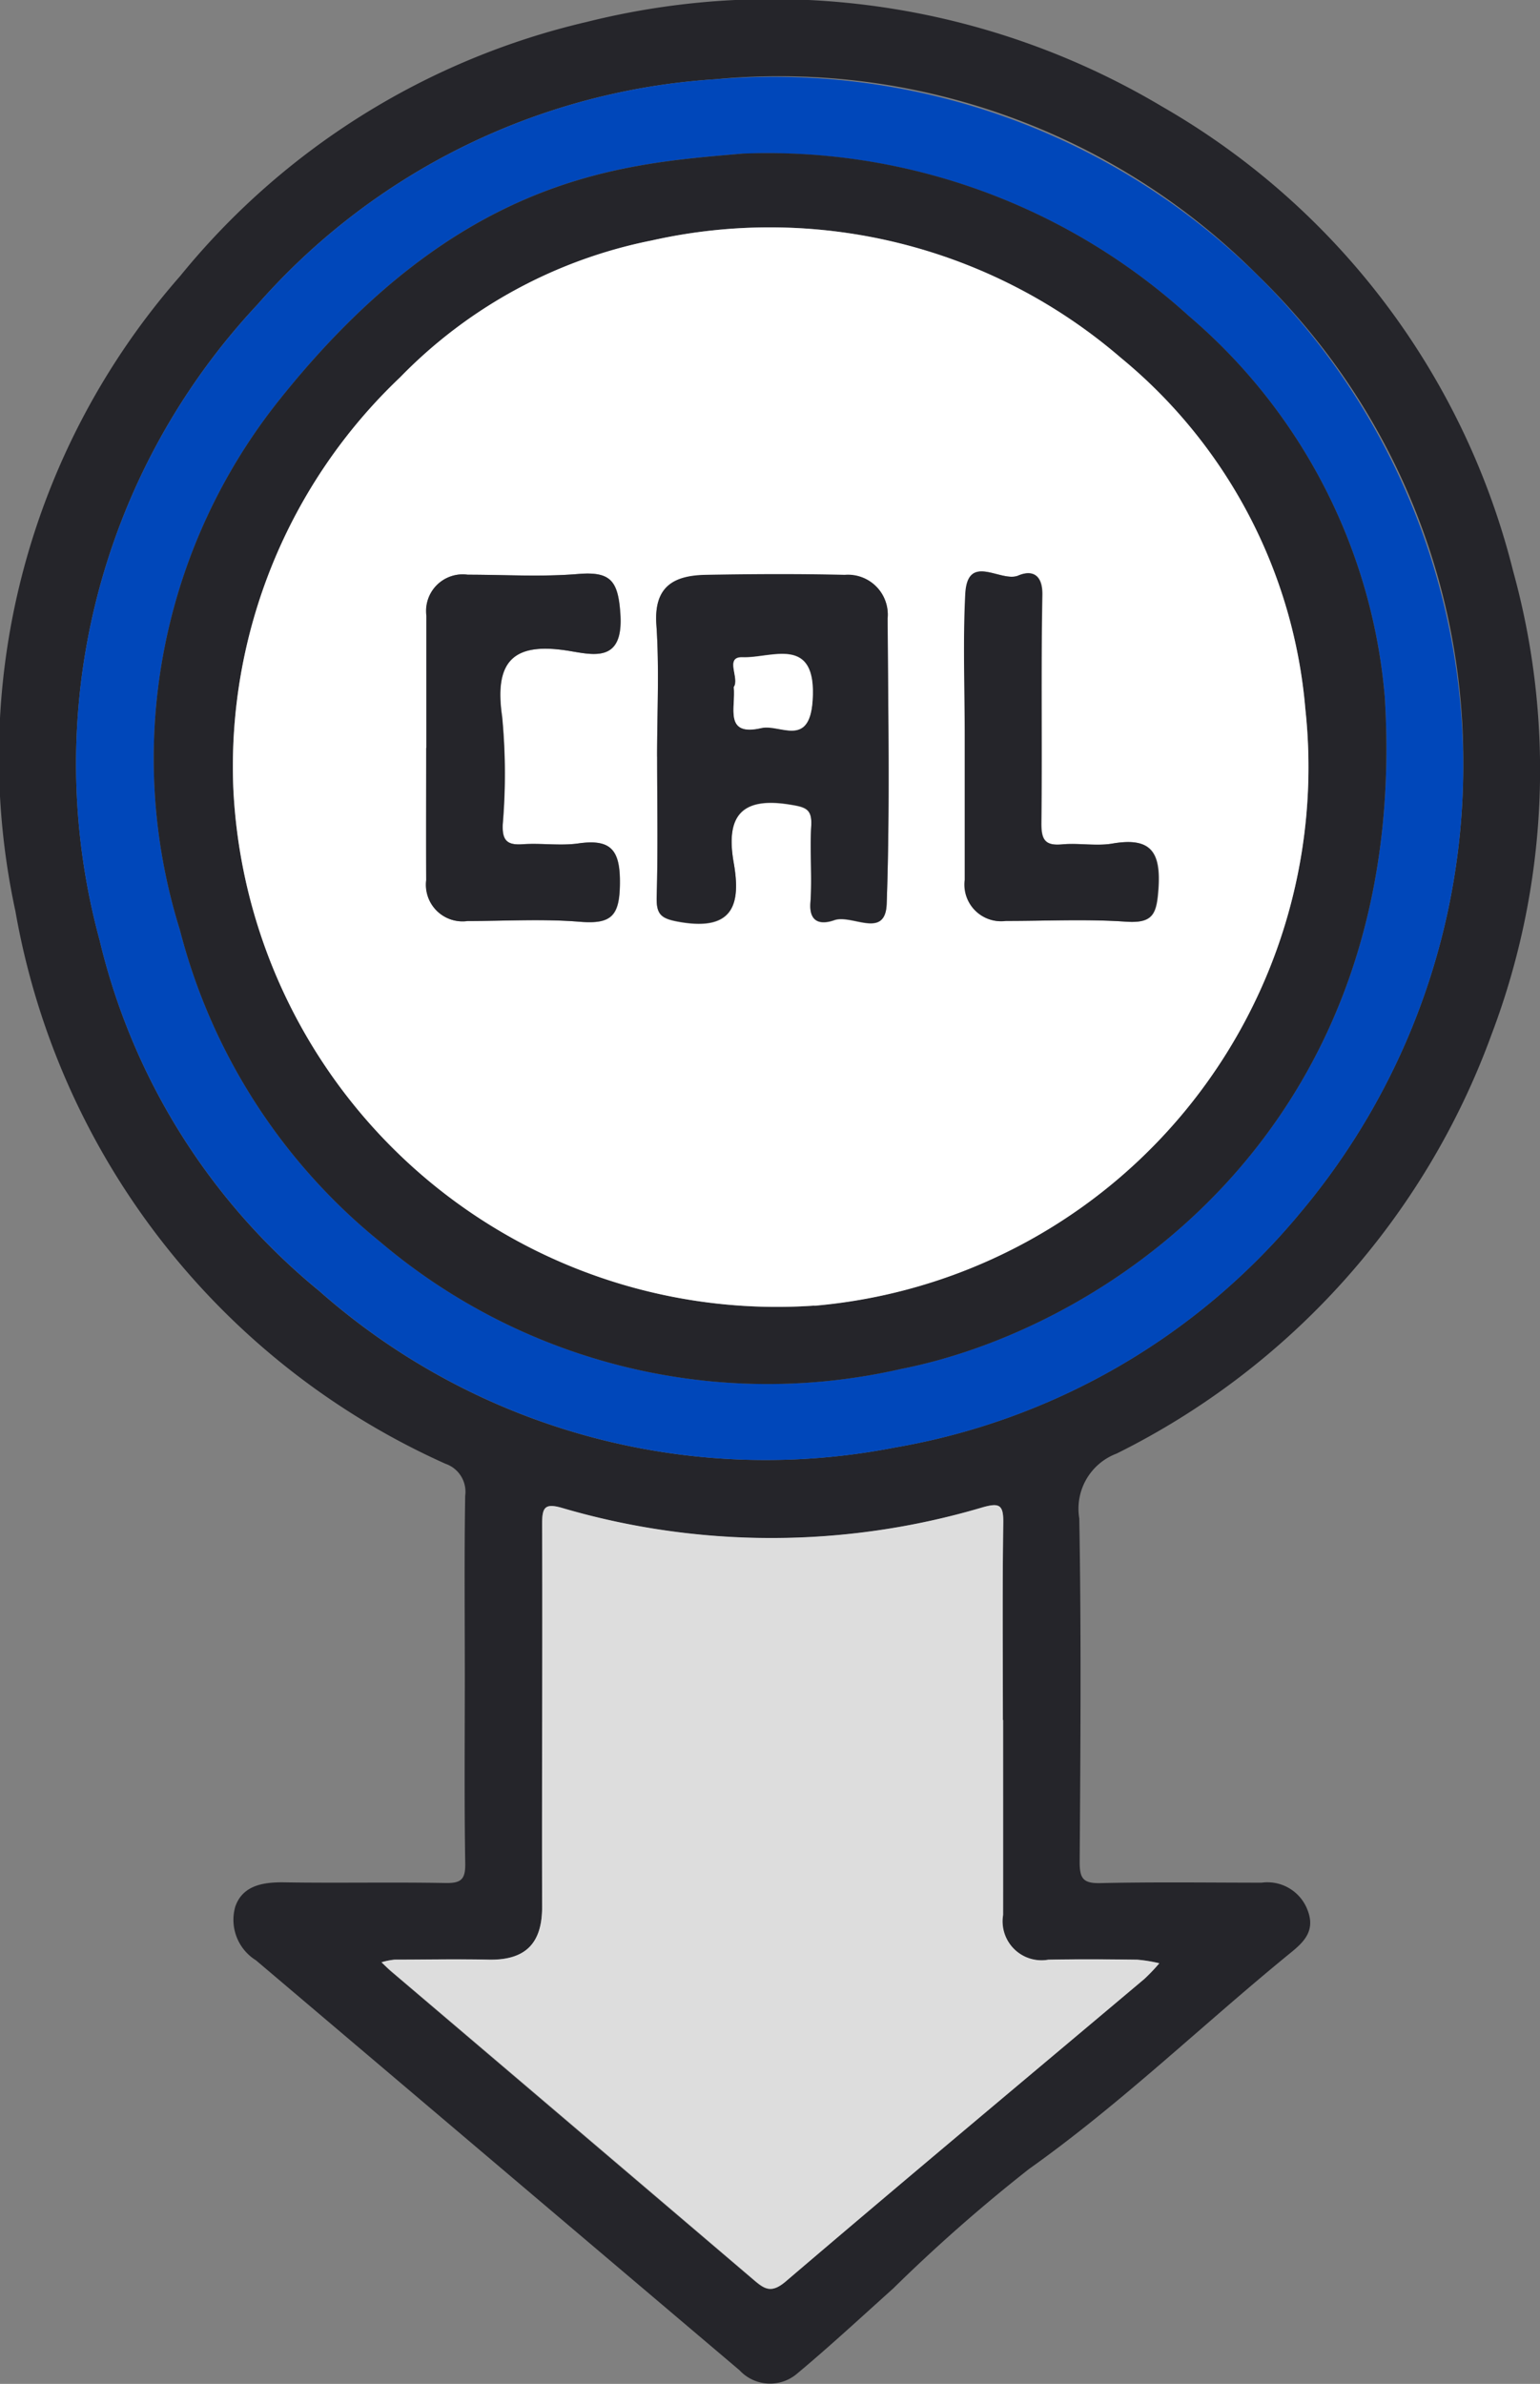
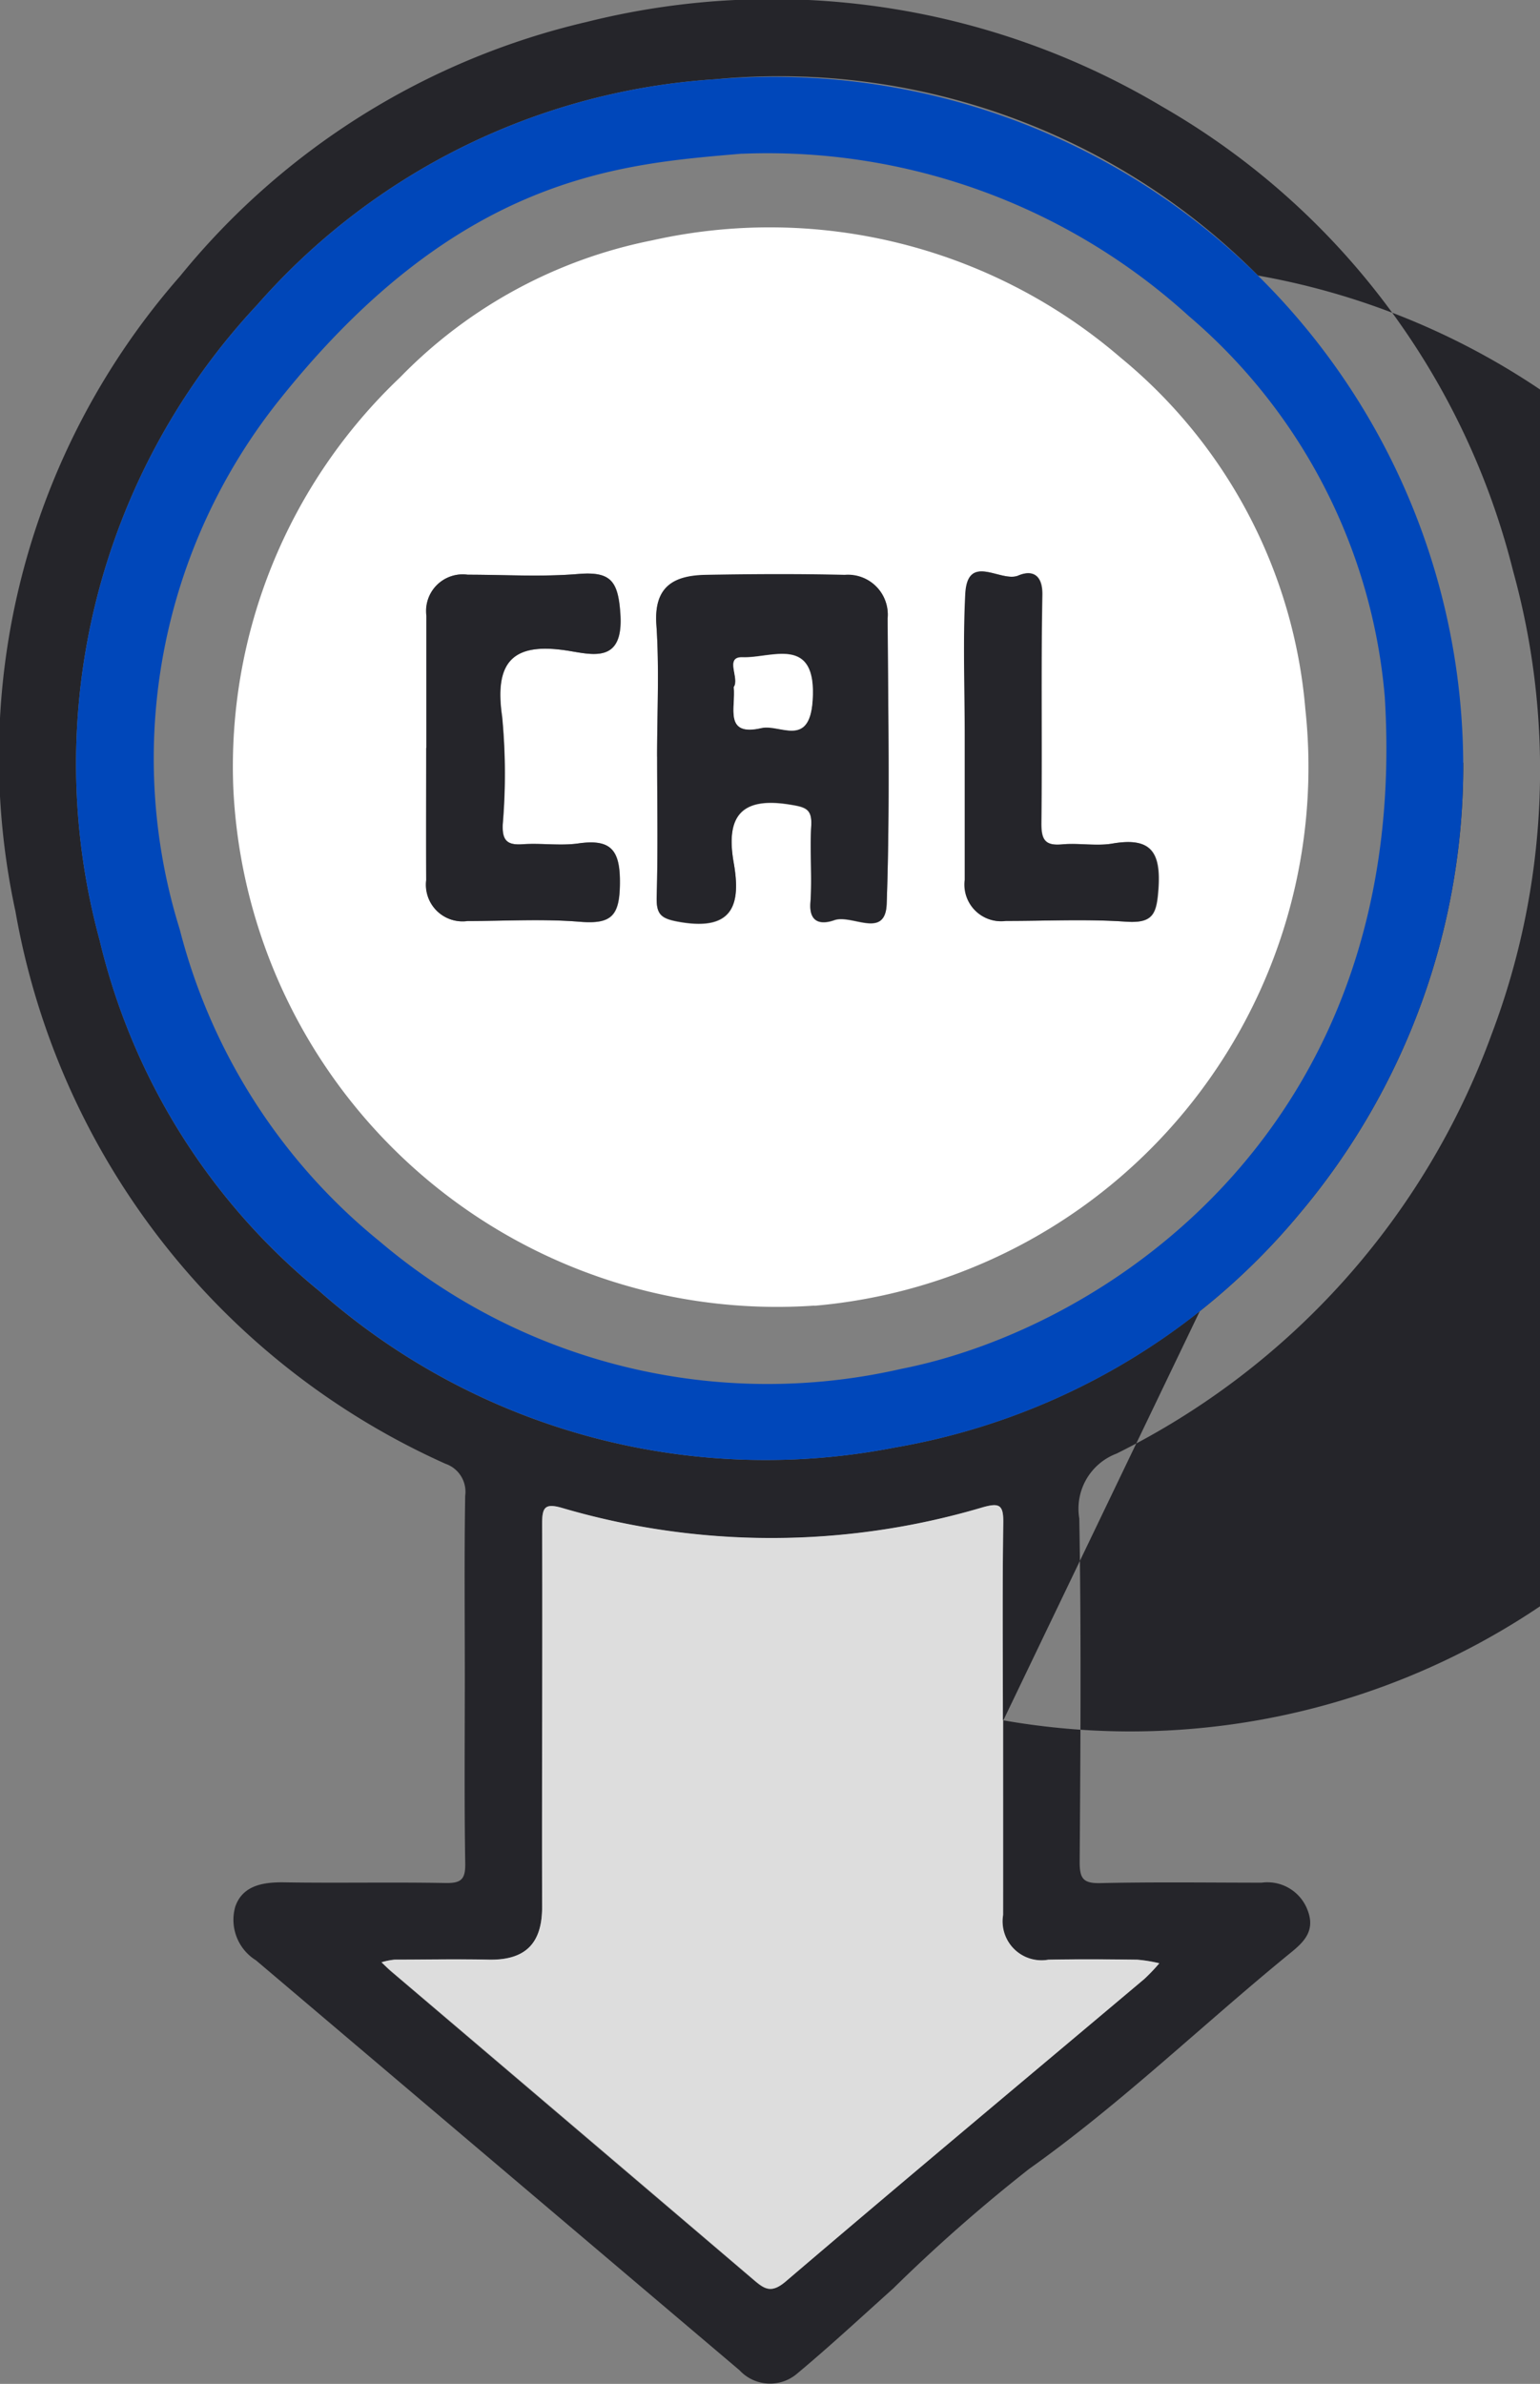
<svg xmlns="http://www.w3.org/2000/svg" id="Grupo_3781" data-name="Grupo 3781" width="32.31" height="50" viewBox="0 0 32.31 50">
  <rect x="0" y="0" width="32.31" height="50" fill="#808080" stroke="none" />
  <defs>
    <clipPath id="clip-path">
      <rect id="Rectángulo_349" data-name="Rectángulo 349" width="32.31" height="50" fill="none" />
    </clipPath>
  </defs>
  <g id="Grupo_3780" data-name="Grupo 3780" clip-path="url(#clip-path)">
-     <path id="Trazado_6527" data-name="Trazado 6527" d="M9.752,35.153c0-1.261-.013-2.521.008-3.781a.621.621,0,0,0-.413-.671A15.658,15.658,0,0,1,.324,19.114,15.293,15.293,0,0,1,3.779,5.79,15.537,15.537,0,0,1,12.306.46,16,16,0,0,1,24.383,2.235a15.59,15.59,0,0,1,7.362,9.738,15.643,15.643,0,0,1-.448,9.714,15.888,15.888,0,0,1-7.87,8.8,1.235,1.235,0,0,0-.783,1.361c.042,2.4.025,4.806.008,7.209,0,.353.082.447.438.439,1.125-.025,2.252-.01,3.378-.009a.9.9,0,0,1,.964.572c.172.433-.077.672-.341.888-1.842,1.5-3.553,3.161-5.5,4.544A34.268,34.268,0,0,0,18.738,48c-.669.6-1.326,1.21-2.015,1.785a.873.873,0,0,1-1.206-.07q-5.075-4.3-10.147-8.6a1,1,0,0,1-.433-1.128c.155-.442.581-.514,1.029-.507,1.126.018,2.252-.007,3.378.014.325.006.422-.07.417-.408-.022-1.311-.009-2.622-.009-3.932m11.3.925h-.011c0-1.378-.012-2.756.008-4.133.006-.382-.077-.433-.444-.326a15.583,15.583,0,0,1-8.817.008c-.37-.107-.416,0-.414.351.012,2.672-.006,5.343,0,8.015,0,.782-.362,1.127-1.129,1.11-.655-.014-1.311-.005-1.966,0A1.41,1.41,0,0,0,8,41.158c.068.063.133.128.2.188q3.807,3.239,7.614,6.478c.221.188.365.285.664.03,2.5-2.131,5.017-4.234,7.529-6.349a3.89,3.89,0,0,0,.31-.326,3.081,3.081,0,0,0-.463-.075c-.622-.009-1.244-.013-1.865,0a.817.817,0,0,1-.949-.941c.005-1.361,0-2.722,0-4.083M30.7,15.99A14.166,14.166,0,0,0,26.393,5.779,14.165,14.165,0,0,0,15.009,1.661,13.961,13.961,0,0,0,5.4,6.388a14.091,14.091,0,0,0-3.31,13.33A13.561,13.561,0,0,0,6.7,27.079a14.145,14.145,0,0,0,12.079,3.28,14.158,14.158,0,0,0,8.493-4.914A14.576,14.576,0,0,0,30.7,15.99" transform="translate(0 0.001)" fill="#25252a" />
+     <path id="Trazado_6527" data-name="Trazado 6527" d="M9.752,35.153c0-1.261-.013-2.521.008-3.781a.621.621,0,0,0-.413-.671A15.658,15.658,0,0,1,.324,19.114,15.293,15.293,0,0,1,3.779,5.79,15.537,15.537,0,0,1,12.306.46,16,16,0,0,1,24.383,2.235a15.59,15.59,0,0,1,7.362,9.738,15.643,15.643,0,0,1-.448,9.714,15.888,15.888,0,0,1-7.87,8.8,1.235,1.235,0,0,0-.783,1.361c.042,2.4.025,4.806.008,7.209,0,.353.082.447.438.439,1.125-.025,2.252-.01,3.378-.009a.9.9,0,0,1,.964.572c.172.433-.077.672-.341.888-1.842,1.5-3.553,3.161-5.5,4.544A34.268,34.268,0,0,0,18.738,48c-.669.6-1.326,1.21-2.015,1.785a.873.873,0,0,1-1.206-.07q-5.075-4.3-10.147-8.6a1,1,0,0,1-.433-1.128c.155-.442.581-.514,1.029-.507,1.126.018,2.252-.007,3.378.014.325.006.422-.07.417-.408-.022-1.311-.009-2.622-.009-3.932m11.3.925h-.011c0-1.378-.012-2.756.008-4.133.006-.382-.077-.433-.444-.326a15.583,15.583,0,0,1-8.817.008c-.37-.107-.416,0-.414.351.012,2.672-.006,5.343,0,8.015,0,.782-.362,1.127-1.129,1.11-.655-.014-1.311-.005-1.966,0A1.41,1.41,0,0,0,8,41.158c.068.063.133.128.2.188q3.807,3.239,7.614,6.478c.221.188.365.285.664.03,2.5-2.131,5.017-4.234,7.529-6.349a3.89,3.89,0,0,0,.31-.326,3.081,3.081,0,0,0-.463-.075c-.622-.009-1.244-.013-1.865,0a.817.817,0,0,1-.949-.941c.005-1.361,0-2.722,0-4.083A14.166,14.166,0,0,0,26.393,5.779,14.165,14.165,0,0,0,15.009,1.661,13.961,13.961,0,0,0,5.4,6.388a14.091,14.091,0,0,0-3.31,13.33A13.561,13.561,0,0,0,6.7,27.079a14.145,14.145,0,0,0,12.079,3.28,14.158,14.158,0,0,0,8.493-4.914A14.576,14.576,0,0,0,30.7,15.99" transform="translate(0 0.001)" fill="#25252a" />
    <path id="Trazado_6528" data-name="Trazado 6528" d="M72.416,238.739c0,1.361,0,2.722,0,4.083a.817.817,0,0,0,.949.941c.621-.012,1.244-.008,1.865,0a3.076,3.076,0,0,1,.463.075,3.889,3.889,0,0,1-.31.326c-2.511,2.114-5.032,4.217-7.529,6.349-.3.255-.443.158-.664-.03q-3.8-3.241-7.614-6.478c-.07-.06-.136-.125-.2-.188a1.415,1.415,0,0,1,.272-.055c.655,0,1.311-.014,1.966,0,.767.017,1.132-.328,1.129-1.11-.008-2.672.01-5.343,0-8.015,0-.347.044-.458.414-.351a15.583,15.583,0,0,0,8.817-.008c.368-.106.45-.056.444.326-.02,1.378-.008,2.756-.008,4.133h.012" transform="translate(-51.369 -202.66)" fill="#ddd" />
    <path id="Trazado_6529" data-name="Trazado 6529" d="M41.139,26.352a14.576,14.576,0,0,1-3.424,9.455,14.157,14.157,0,0,1-8.493,4.914,14.144,14.144,0,0,1-12.079-3.28,13.564,13.564,0,0,1-4.613-7.36,14.091,14.091,0,0,1,3.31-13.33,13.962,13.962,0,0,1,9.61-4.727A14.469,14.469,0,0,1,41.139,26.352M26.007,13.584c-2.526.218-5.912.428-9.678,5.13a12.051,12.051,0,0,0-2.117,11.144,12.374,12.374,0,0,0,4.2,6.546,12.568,12.568,0,0,0,10.934,2.669c4.281-.841,10.707-5.051,10.147-14.1a11.806,11.806,0,0,0-4.116-7.987,13.133,13.133,0,0,0-9.37-3.4" transform="translate(-10.44 -10.361)" fill="#0047ba" />
-     <path id="Trazado_6530" data-name="Trazado 6530" d="M36.486,23.909a13.134,13.134,0,0,1,9.37,3.4A11.807,11.807,0,0,1,49.973,35.3c.56,9.05-5.866,13.26-10.147,14.1a12.568,12.568,0,0,1-10.934-2.669,12.375,12.375,0,0,1-4.2-6.546A12.051,12.051,0,0,1,26.808,29.04c3.766-4.7,7.152-4.912,9.678-5.13m1.522,24.162a11.341,11.341,0,0,0,10.3-12.512,10.7,10.7,0,0,0-3.87-7.369,11.286,11.286,0,0,0-9.839-2.46A10.122,10.122,0,0,0,29.315,28.6a11.251,11.251,0,0,0-3.5,8.62A11.417,11.417,0,0,0,38.009,48.071" transform="translate(-20.92 -20.687)" fill="#25252a" />
    <path id="Trazado_6531" data-name="Trazado 6531" d="M48.472,58.178A11.417,11.417,0,0,1,36.278,47.327a11.251,11.251,0,0,1,3.5-8.619,10.121,10.121,0,0,1,5.285-2.872A11.286,11.286,0,0,1,54.9,38.3a10.7,10.7,0,0,1,3.87,7.369,11.341,11.341,0,0,1-10.3,12.513m-3.3-11.512c0,.973.019,1.947-.009,2.919-.012.4.087.481.5.55,1.109.186,1.268-.376,1.116-1.24-.171-.972.147-1.394,1.183-1.224.331.054.464.093.443.452-.032.535.022,1.076-.017,1.61-.033.448.263.446.5.362.371-.132,1.073.409,1.1-.344.07-1.994.03-3.993.02-5.989a.835.835,0,0,0-.9-.907c-.973-.022-1.946-.017-2.919,0-.661.013-1.088.236-1.033,1.042.063.919.015,1.845.015,2.768m-4.84-.186c0,.924,0,1.847,0,2.771a.768.768,0,0,0,.867.859c.789,0,1.583-.049,2.367.016.653.054.822-.125.829-.8.008-.713-.19-.939-.877-.843-.379.053-.773-.011-1.157.016-.324.023-.437-.07-.425-.411a12.6,12.6,0,0,0-.012-2.264c-.174-1.18.244-1.569,1.4-1.381.523.085,1.147.25,1.081-.769-.046-.7-.2-.9-.886-.843-.767.063-1.544.015-2.316.015a.768.768,0,0,0-.867.86c-.005.924,0,1.847,0,2.771m11.3-.253c0,1.007,0,2.013,0,3.02a.768.768,0,0,0,.862.864c.839,0,1.68-.042,2.515.015.569.039.644-.156.682-.682.056-.786-.158-1.093-.962-.956-.342.058-.705-.016-1.055.017-.366.035-.442-.1-.438-.449.018-1.593-.01-3.188.02-4.781.008-.435-.218-.529-.5-.409-.369.157-1.068-.5-1.113.392-.05.987-.011,1.979-.011,2.969" transform="translate(-31.383 -30.794)" fill="#fff" />
    <path id="Trazado_6532" data-name="Trazado 6532" d="M102.155,93.2c0-.923.049-1.849-.015-2.768-.055-.806.372-1.029,1.033-1.042.973-.018,1.947-.023,2.919,0a.835.835,0,0,1,.9.907c.01,2,.05,4-.02,5.989-.026.753-.729.212-1.1.343-.237.084-.532.087-.5-.362.039-.534-.014-1.075.017-1.61.021-.359-.111-.4-.443-.452-1.037-.17-1.354.252-1.183,1.224.152.864-.007,1.425-1.116,1.24-.416-.07-.514-.152-.5-.55.028-.972.009-1.946.009-2.919m1.609-1.461c.048.416-.222,1.044.581.86.384-.088,1,.422,1.072-.568.1-1.4-.867-.892-1.467-.916-.391-.016-.054.446-.186.624" transform="translate(-88.369 -77.333)" fill="#25252a" />
    <path id="Trazado_6533" data-name="Trazado 6533" d="M66.358,92.918c0-.924,0-1.847,0-2.771a.768.768,0,0,1,.867-.86c.772,0,1.549.049,2.316-.015.683-.056.84.139.886.843.066,1.02-.558.855-1.081.769-1.153-.188-1.571.2-1.4,1.381a12.617,12.617,0,0,1,.012,2.264c-.012.342.1.434.425.411.384-.027.778.037,1.157-.016.687-.1.885.13.877.843-.007.67-.176.85-.829.8-.784-.065-1.577-.016-2.367-.016a.768.768,0,0,1-.867-.86c-.005-.924,0-1.847,0-2.771" transform="translate(-57.413 -77.233)" fill="#25252a" />
    <path id="Trazado_6534" data-name="Trazado 6534" d="M150.076,92.376c0-.99-.039-1.981.011-2.969.045-.887.744-.235,1.113-.392.283-.12.509-.026.5.409-.029,1.593,0,3.187-.02,4.781,0,.344.073.483.438.449.349-.033.712.042,1.055-.017.8-.137,1.018.169.962.956-.037.526-.113.721-.682.682-.835-.057-1.677-.014-2.515-.015a.768.768,0,0,1-.862-.864c0-1.006,0-2.013,0-3.02" transform="translate(-129.836 -76.944)" fill="#25252a" />
    <path id="Trazado_6535" data-name="Trazado 6535" d="M114.151,102.461c.132-.178-.205-.64.186-.624.6.024,1.564-.486,1.467.916-.069.99-.688.48-1.072.568-.8.184-.533-.444-.581-.86" transform="translate(-98.756 -88.05)" fill="#fff" />
  </g>
</svg>